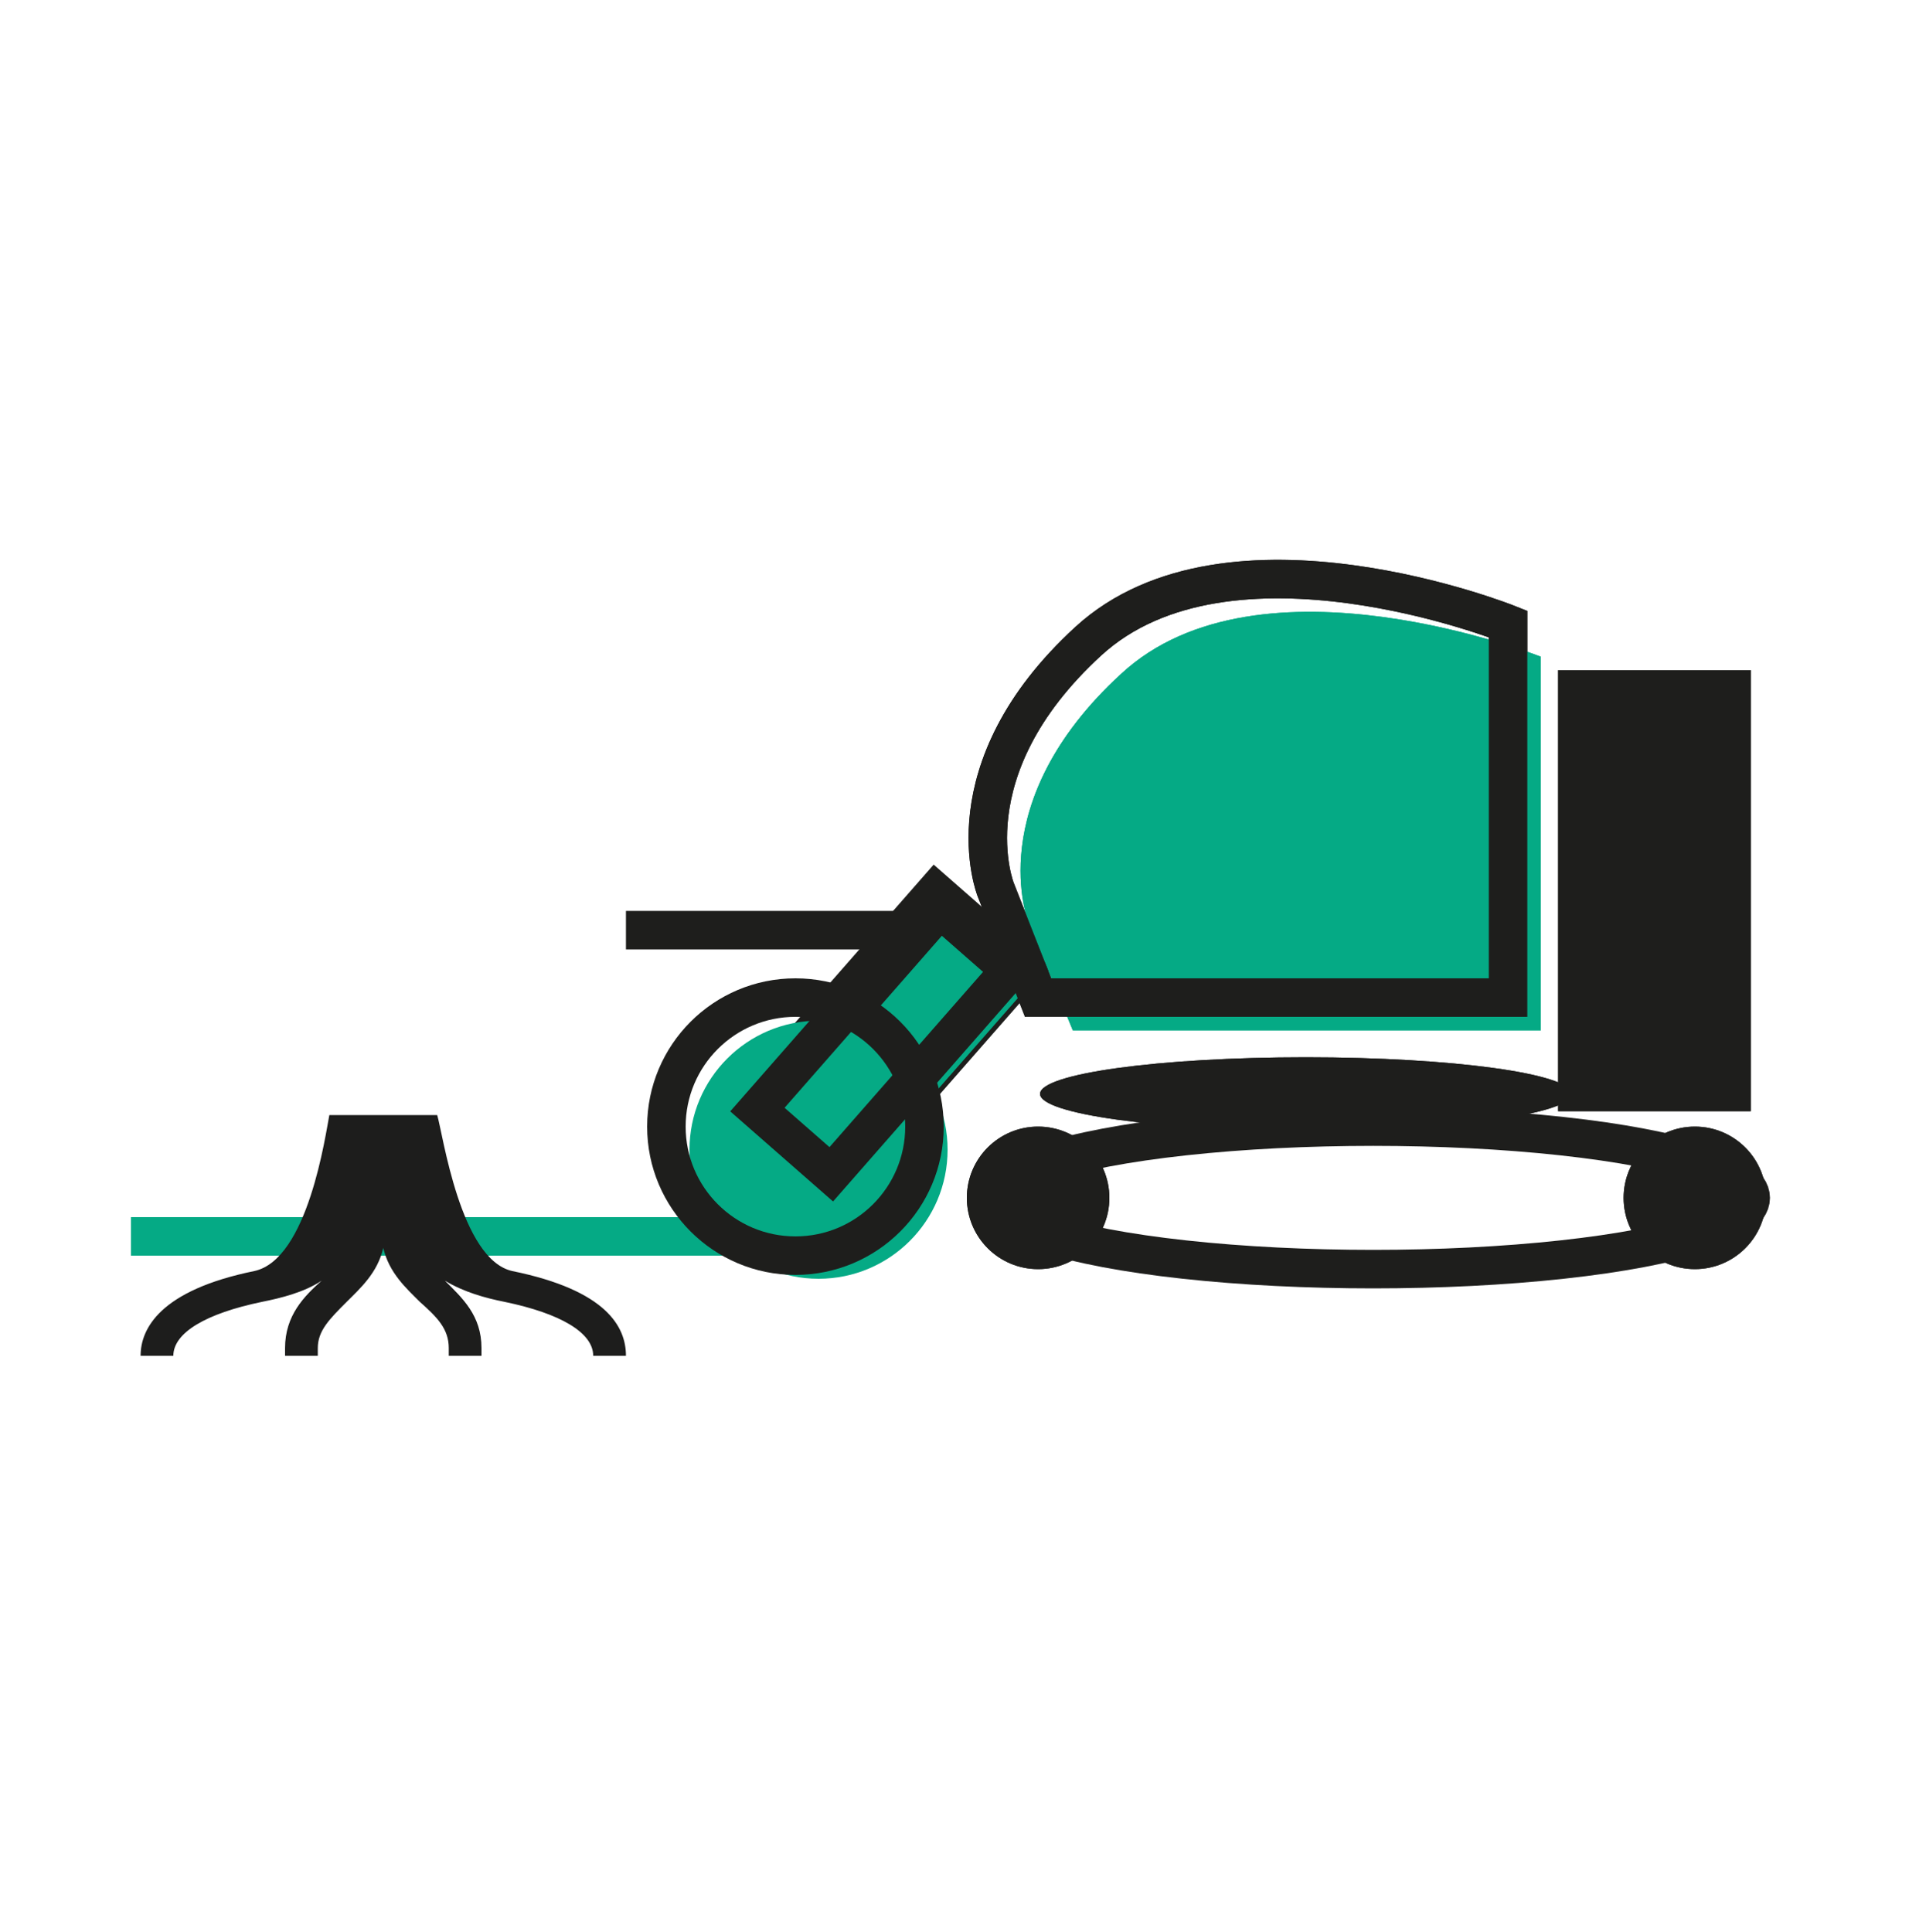
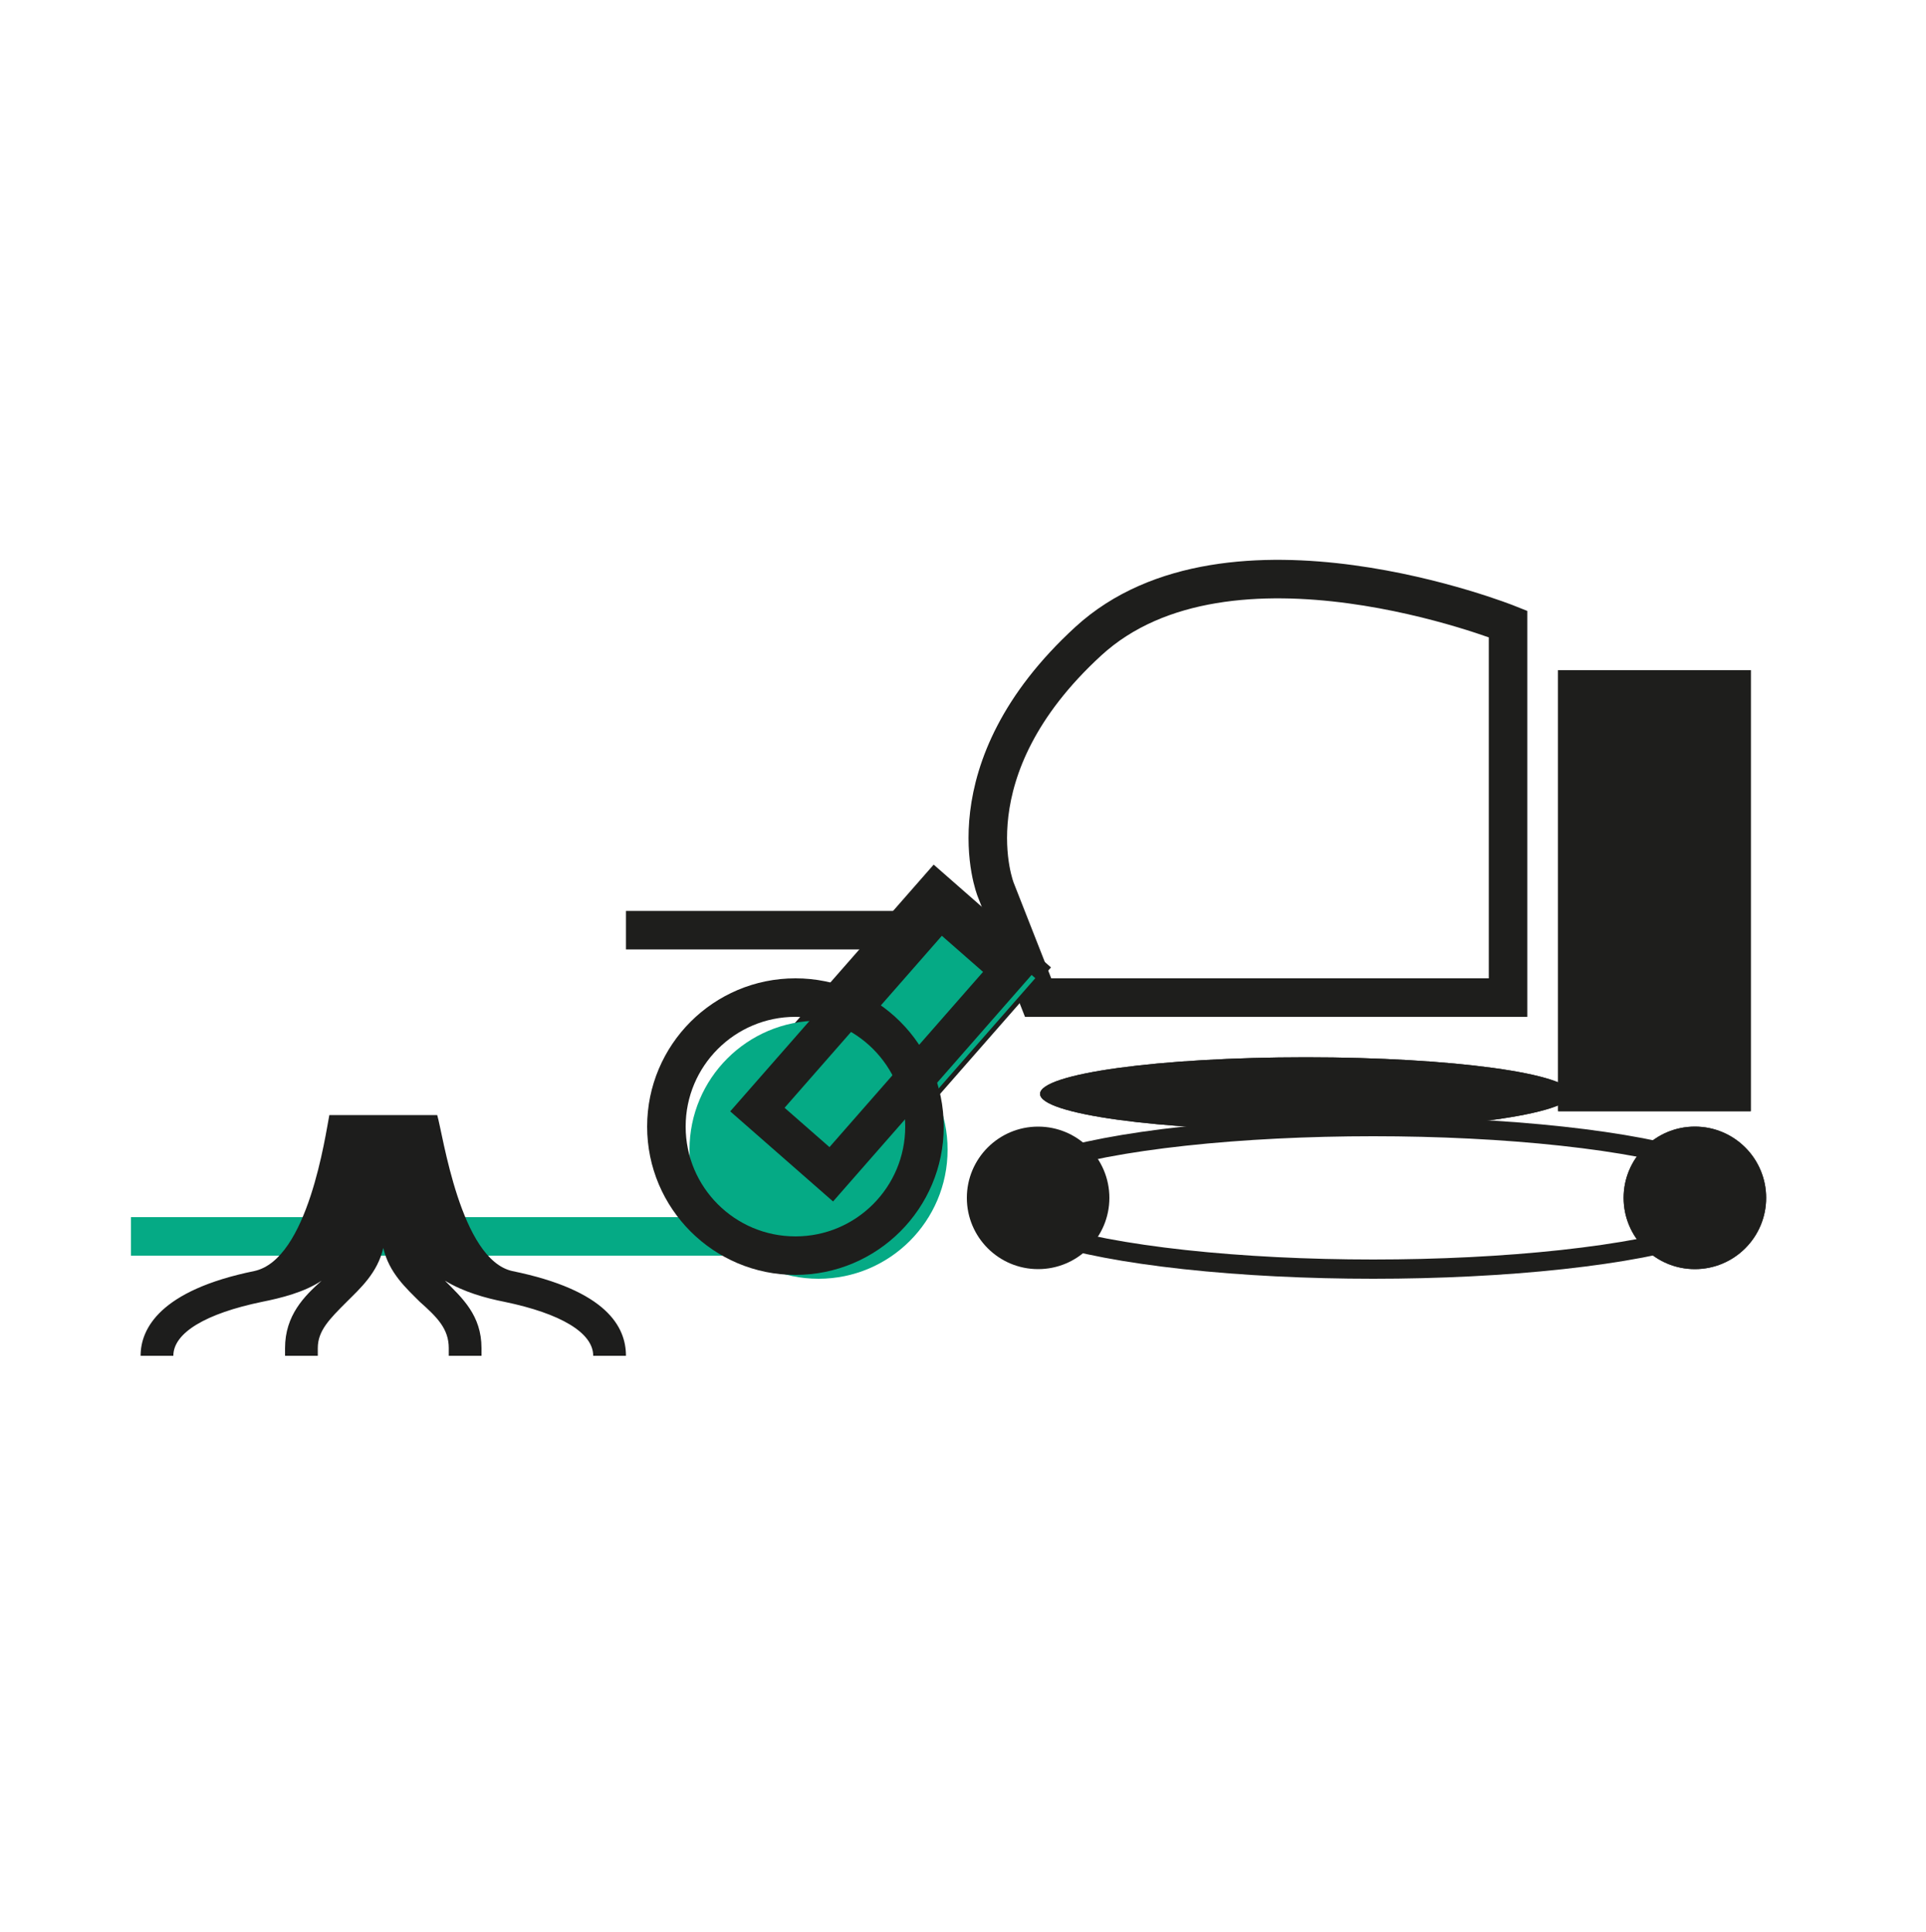
<svg xmlns="http://www.w3.org/2000/svg" version="1.1" id="Ebene_1" x="0px" y="0px" viewBox="0 0 100 100.3" style="enable-background:new 0 0 100 100.3;" xml:space="preserve">
  <style type="text/css">
	.st0{display:none;fill:#FFFFFF;}
	.st1{fill:none;stroke:#05AA85;stroke-width:2;}
	.st2{fill:none;stroke:#05AA85;}
	.st3{fill:#05AA85;}
	.st4{fill:none;stroke:#1E1E1C;stroke-width:3;stroke-miterlimit:10;}
	.st5{fill:none;stroke:#1E1E1C;stroke-width:2;stroke-miterlimit:10;}
	.st6{fill:#1E1E1C;}
	.st7{fill:#1D1D1C;}
	.st8{fill:none;stroke:#1E1E1C;stroke-miterlimit:10;}
</style>
  <circle class="st0" cx="50" cy="50" r="50" />
  <line class="st1" x1="6.8" y1="64.2" x2="42.5" y2="64.2" />
  <line class="st2" x1="6.8" y1="64.2" x2="42.5" y2="64.2" />
  <rect x="40.1" y="51.8" transform="matrix(0.659 -0.752 0.752 0.659 -24.752 54.053)" class="st3" width="14.1" height="5.1" />
-   <path class="st3" d="M53.4,47.9c0,0-2.5-6.2,4.8-12.9c7.2-6.7,21.8-0.9,21.8-0.9v19.4H55.7L53.4,47.9z" />
  <rect x="38.8" y="51.4" transform="matrix(0.659 -0.752 0.752 0.659 -24.897 52.92)" class="st4" width="14.1" height="5.1" />
-   <ellipse class="st5" cx="71.3" cy="62.2" rx="19.6" ry="3.7" />
  <circle class="st6" cx="53.9" cy="62.2" r="3.7" />
  <circle class="st6" cx="88" cy="62.2" r="3.7" />
  <rect x="80.9" y="34.8" class="st6" width="10" height="22.9" />
  <path class="st5" d="M51.7,46.2c0,0-2.5-6.2,4.8-12.9s21.8-0.9,21.8-0.9v19.4H53.9L51.7,46.2z" />
  <ellipse class="st6" cx="67.8" cy="56.8" rx="13.8" ry="1.9" />
  <g>
    <path class="st7" d="M17.1,57.9c-0.2,1-1.1,7.5-3.9,8.1c-4.9,1-5.9,3-5.9,4.4H9c0-1.2,1.7-2.2,4.6-2.8c1-0.2,2.2-0.5,3.1-1.1   c-0.9,0.8-1.9,1.8-1.9,3.5v0.4h1.7V70c0-0.9,0.6-1.5,1.5-2.4c0.7-0.7,1.6-1.5,1.9-2.8c0.3,1.3,1.2,2.1,1.9,2.8   c0.9,0.8,1.5,1.4,1.5,2.4v0.4H25V70c0-1.7-1-2.6-1.9-3.5c1,0.6,2.1,0.9,3.1,1.1c2.9,0.6,4.6,1.6,4.6,2.8h1.7c0-1.5-1-3.4-5.9-4.4   c-2.7-0.6-3.6-7.1-3.9-8.1" />
  </g>
  <circle class="st3" cx="42.5" cy="59.7" r="6.7" />
  <rect x="40.1" y="51.8" transform="matrix(0.659 -0.752 0.752 0.659 -24.752 54.053)" class="st3" width="14.1" height="5.1" />
-   <path class="st3" d="M53.4,47.9c0,0-2.5-6.2,4.8-12.9c7.2-6.7,21.8-0.9,21.8-0.9v19.4H55.7L53.4,47.9z" />
  <circle class="st5" cx="41.3" cy="58.5" r="6.7" />
  <rect x="38.8" y="51.4" transform="matrix(0.659 -0.752 0.752 0.659 -24.897 52.92)" class="st5" width="14.1" height="5.1" />
  <line class="st5" x1="32.5" y1="48.3" x2="47.5" y2="48.3" />
  <ellipse class="st8" cx="71.3" cy="62.2" rx="19.6" ry="3.7" />
-   <circle class="st6" cx="53.9" cy="62.2" r="3.7" />
  <circle class="st6" cx="88" cy="62.2" r="3.7" />
  <rect x="80.9" y="34.8" class="st6" width="10" height="22.9" />
-   <path class="st5" d="M51.7,46.2c0,0-2.5-6.2,4.8-12.9s21.8-0.9,21.8-0.9v19.4H53.9L51.7,46.2z" />
  <ellipse class="st6" cx="67.8" cy="56.8" rx="13.8" ry="1.9" />
</svg>